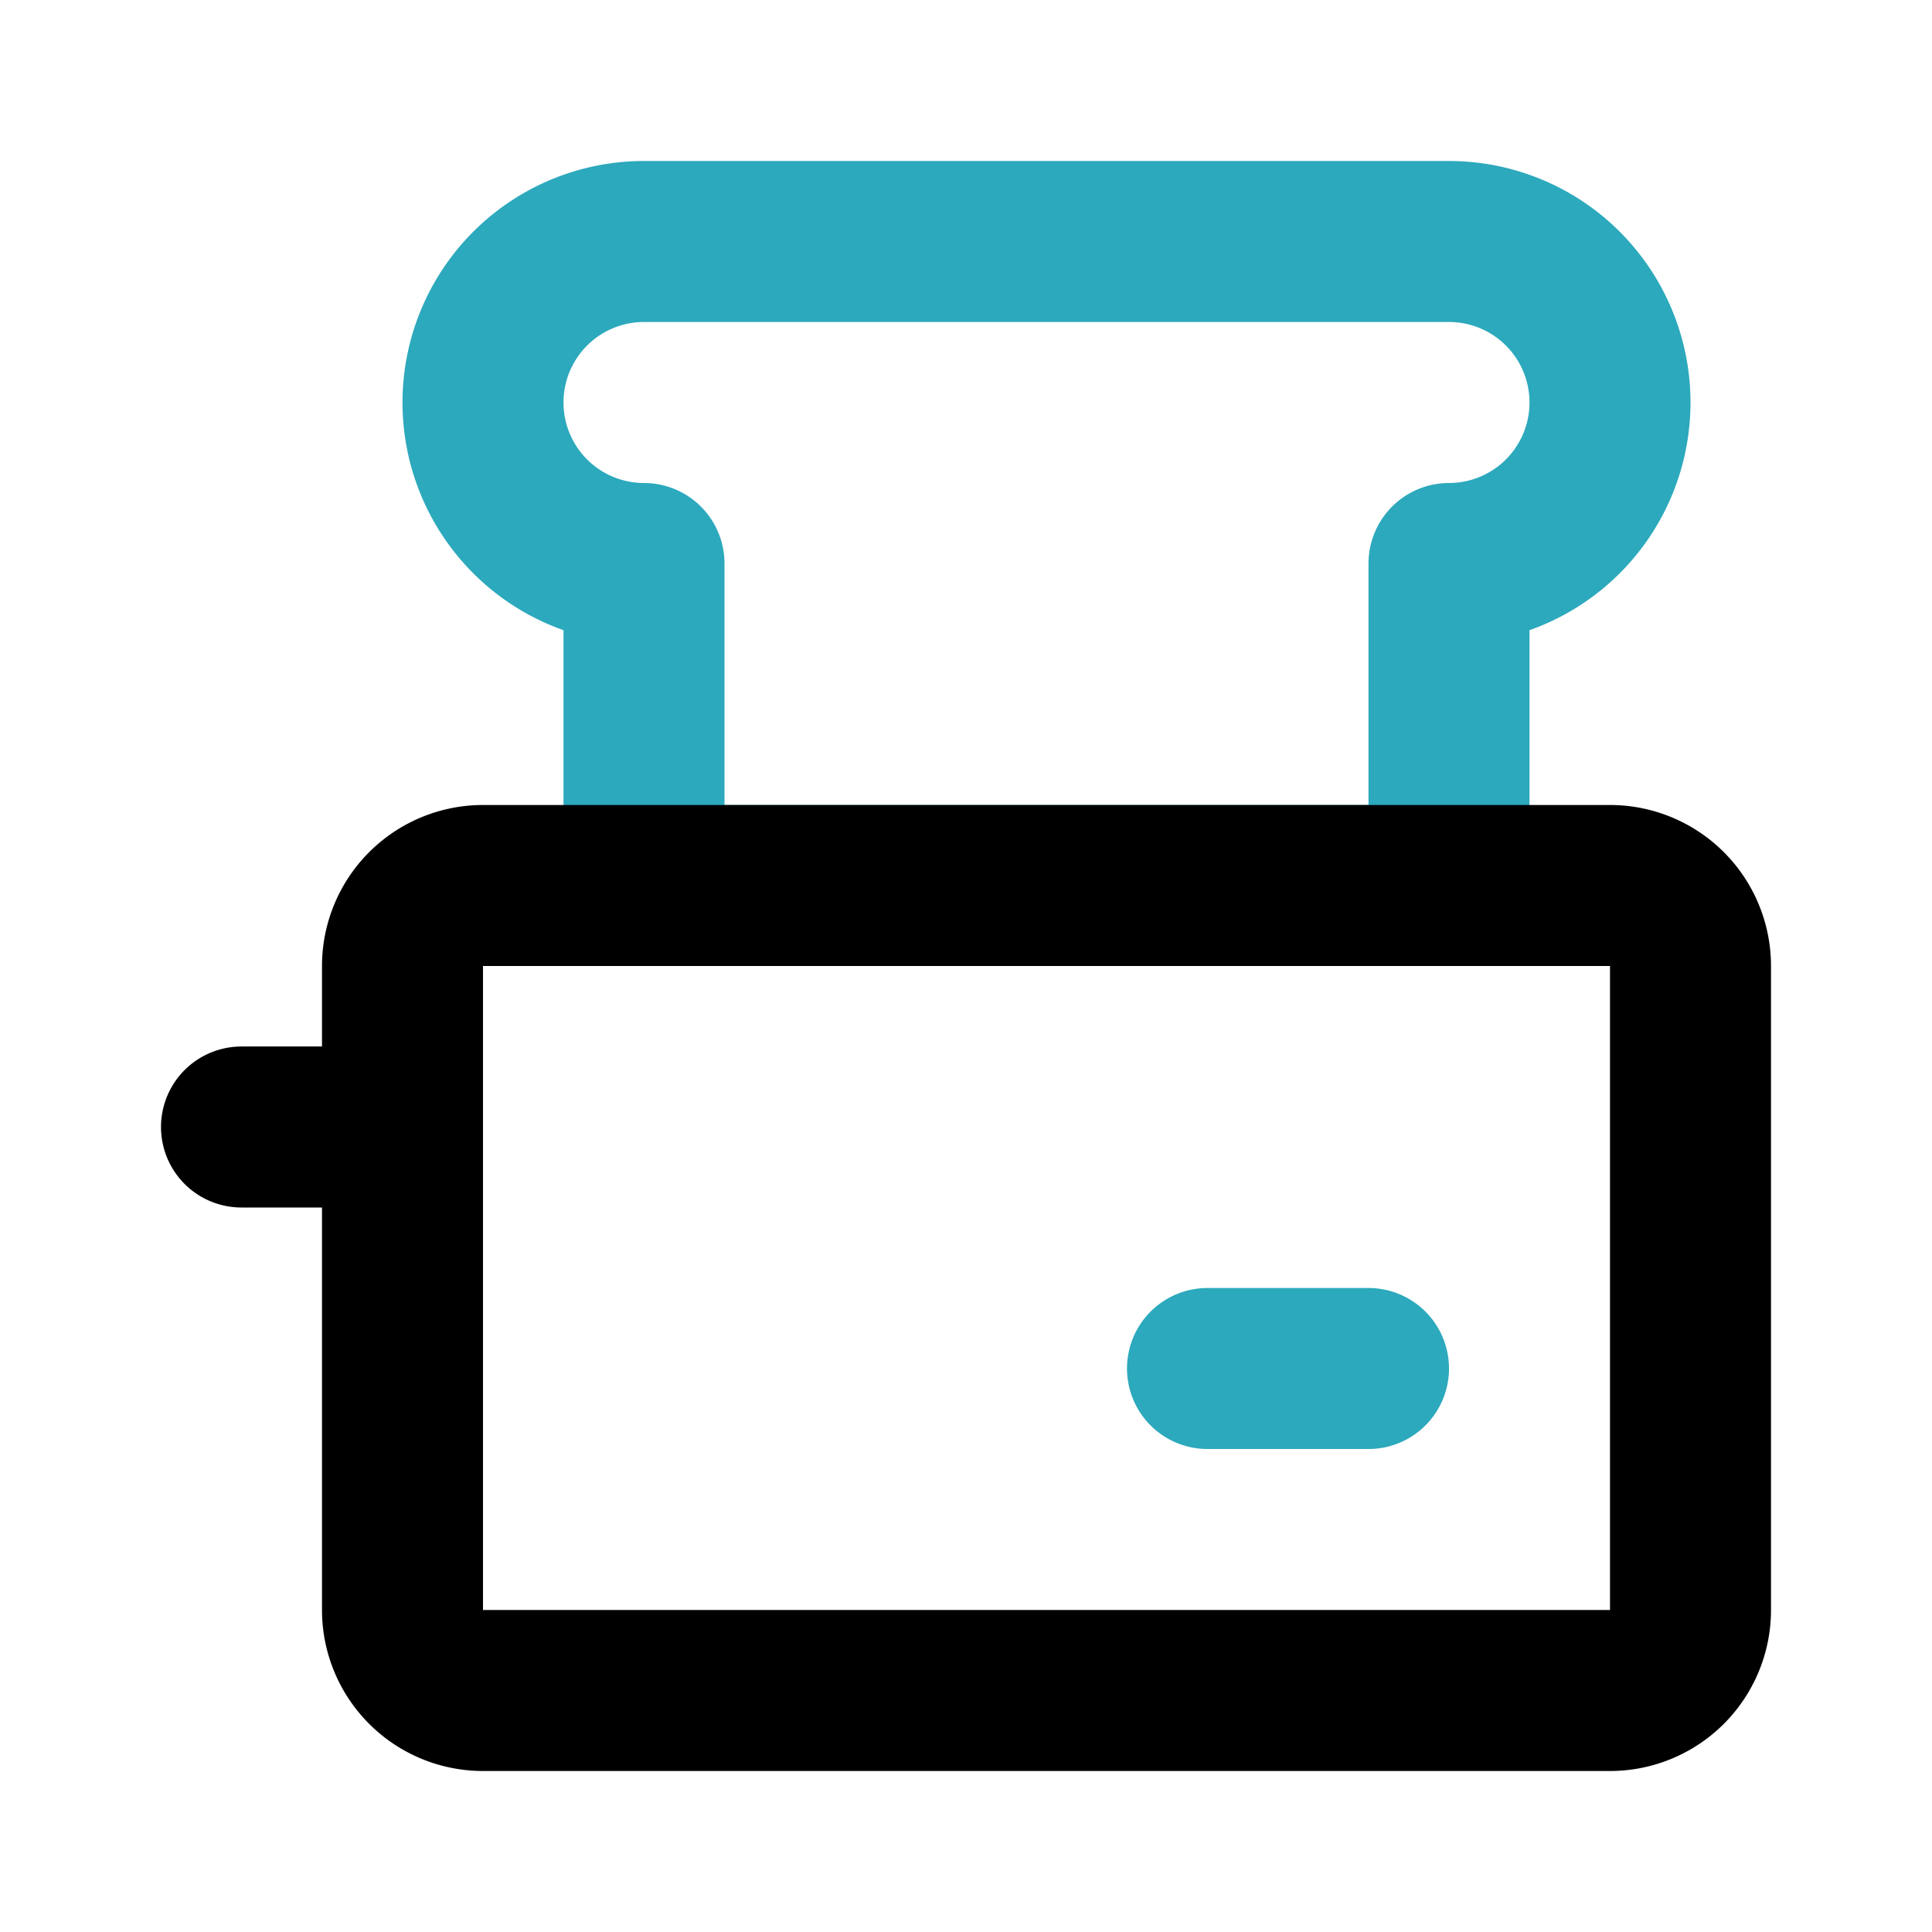
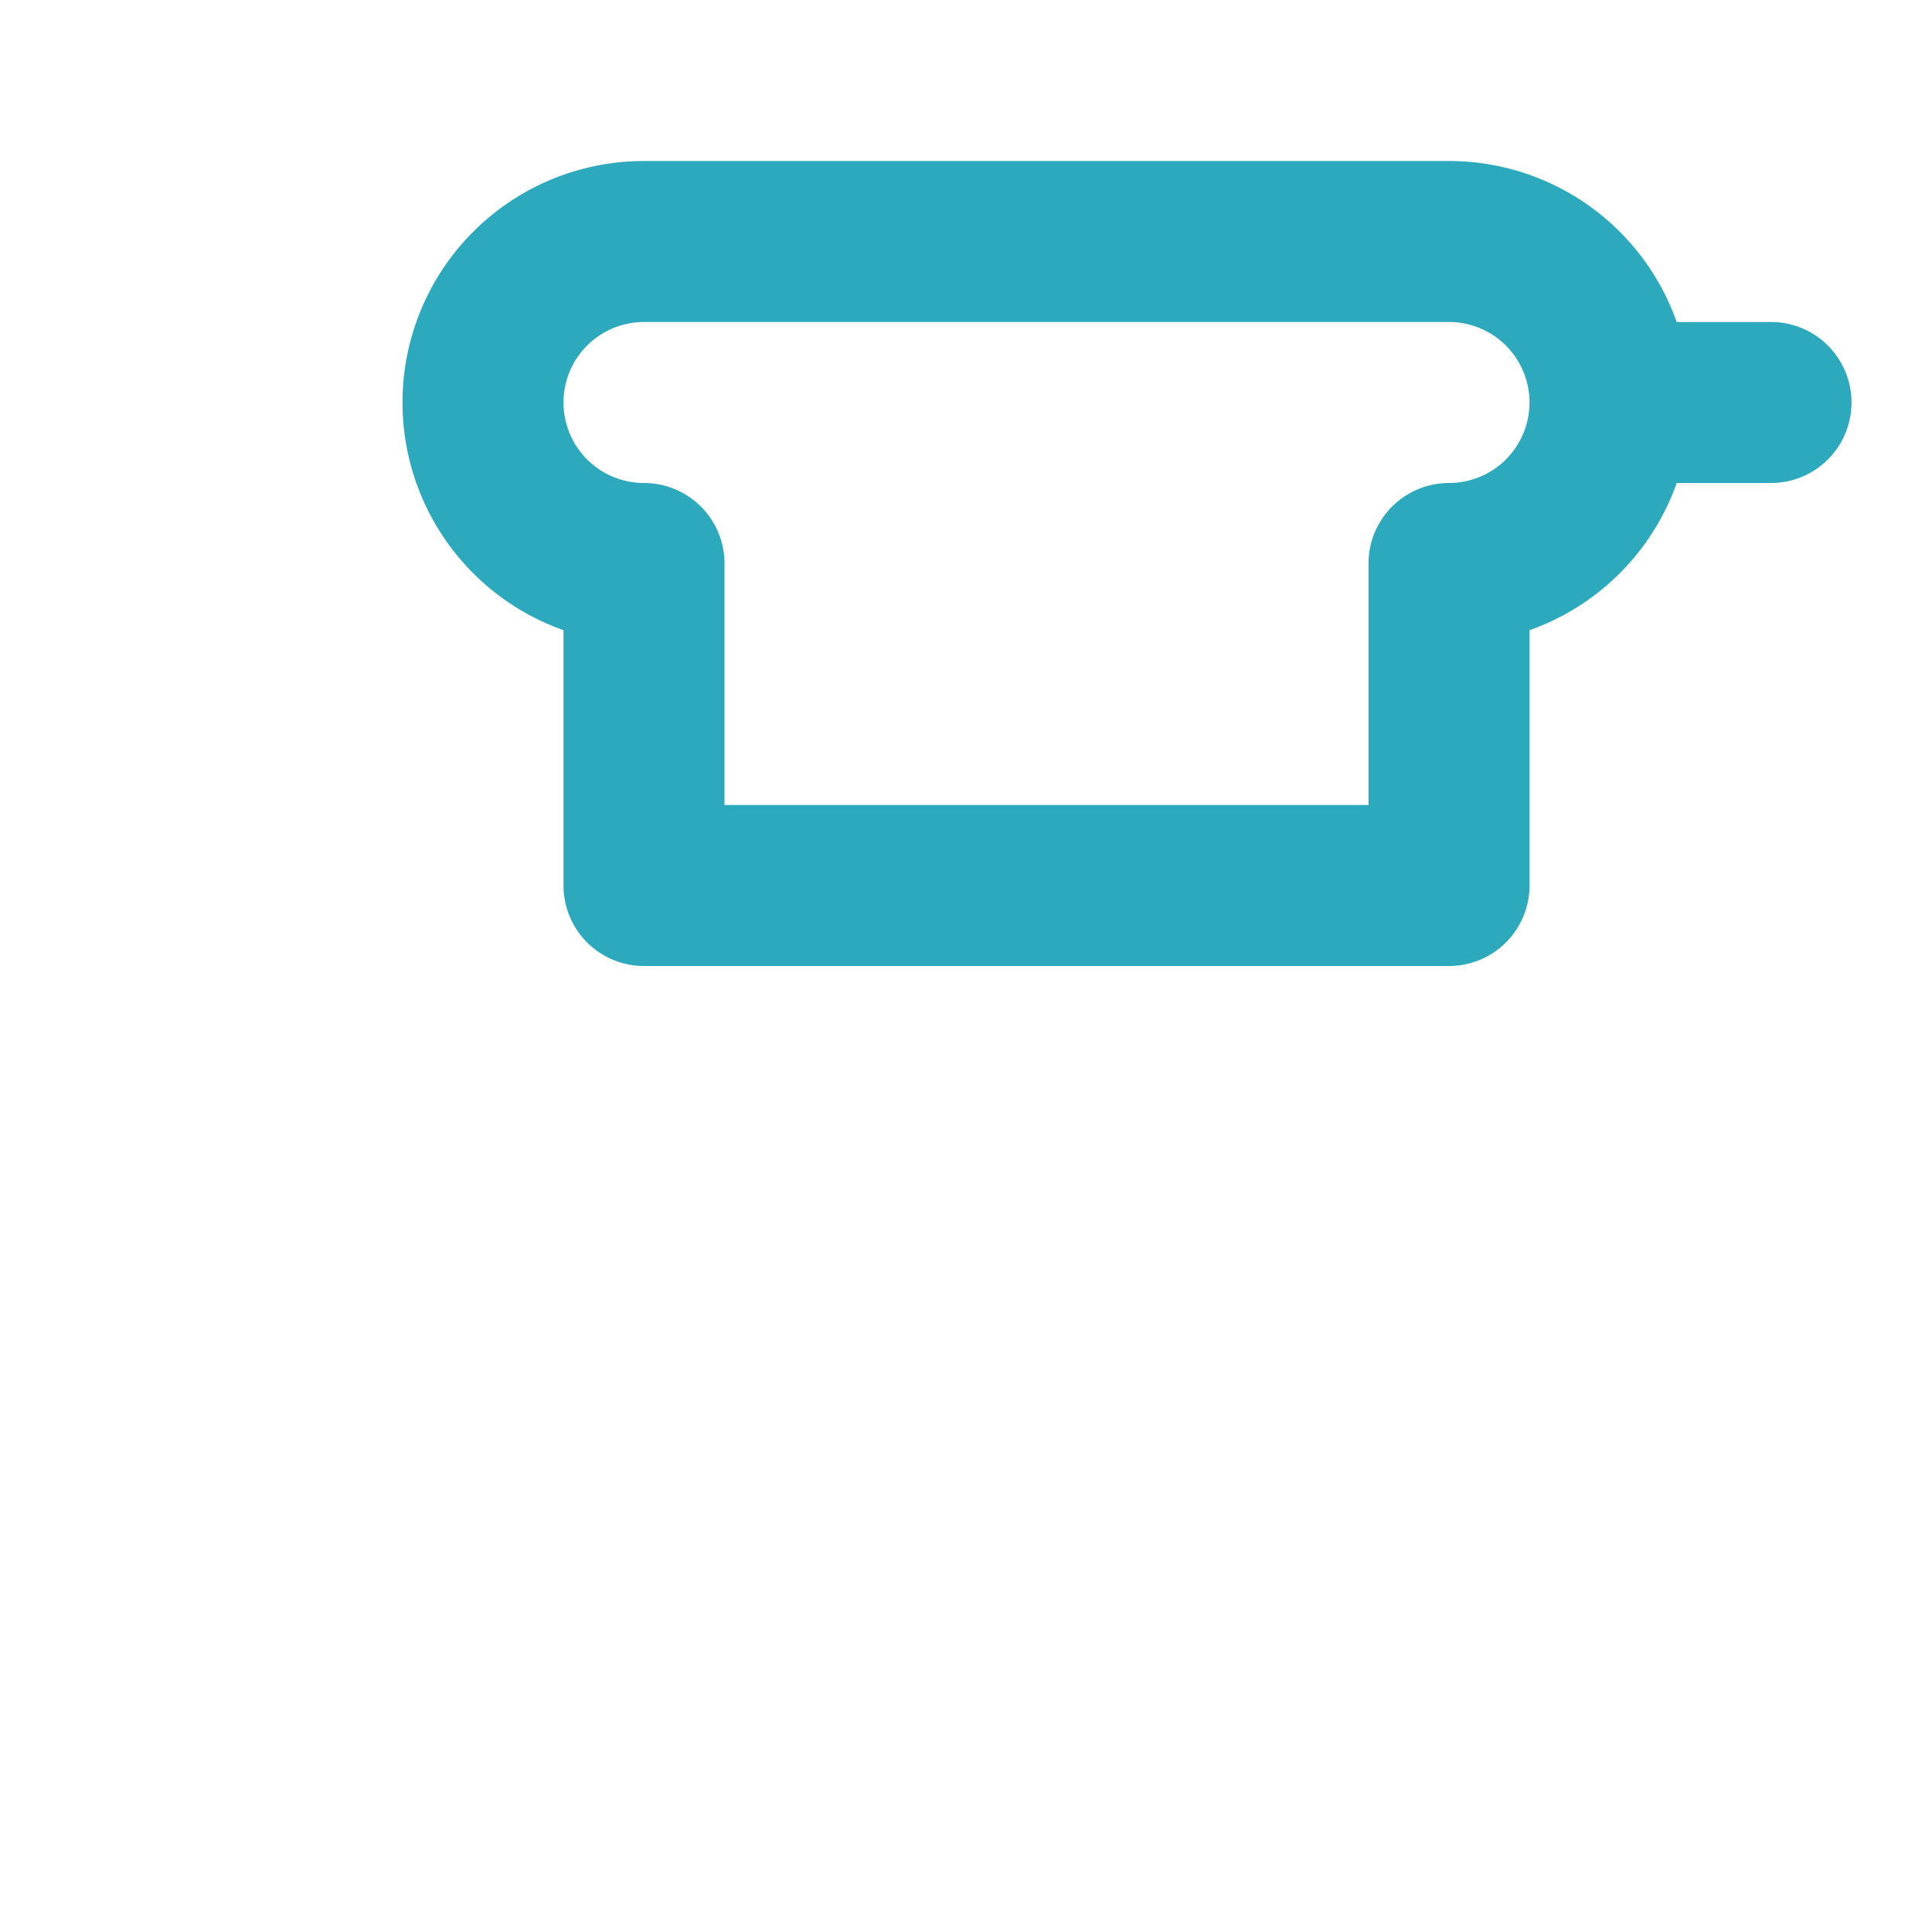
<svg xmlns="http://www.w3.org/2000/svg" fill="#000000" width="800px" height="800px" viewBox="0 0 24 24" id="toaster-2" data-name="Line Color" class="icon line-color">
-   <path id="secondary" d="M20,5h0a2,2,0,0,1-2,2h0v4H8V7H8A2,2,0,0,1,6,5H6A2,2,0,0,1,8,3H18A2,2,0,0,1,20,5ZM15,17h2" style="fill: none; stroke: rgb(44, 169, 188); stroke-linecap: round; stroke-linejoin: round; stroke-width: 2;" />
-   <path id="primary" d="M6,21H20a1,1,0,0,0,1-1V12a1,1,0,0,0-1-1H6a1,1,0,0,0-1,1v8A1,1,0,0,0,6,21ZM5,14H3" style="fill: none; stroke: rgb(0, 0, 0); stroke-linecap: round; stroke-linejoin: round; stroke-width: 2;" />
+   <path id="secondary" d="M20,5h0a2,2,0,0,1-2,2h0v4H8V7H8A2,2,0,0,1,6,5H6A2,2,0,0,1,8,3H18A2,2,0,0,1,20,5Zh2" style="fill: none; stroke: rgb(44, 169, 188); stroke-linecap: round; stroke-linejoin: round; stroke-width: 2;" />
</svg>